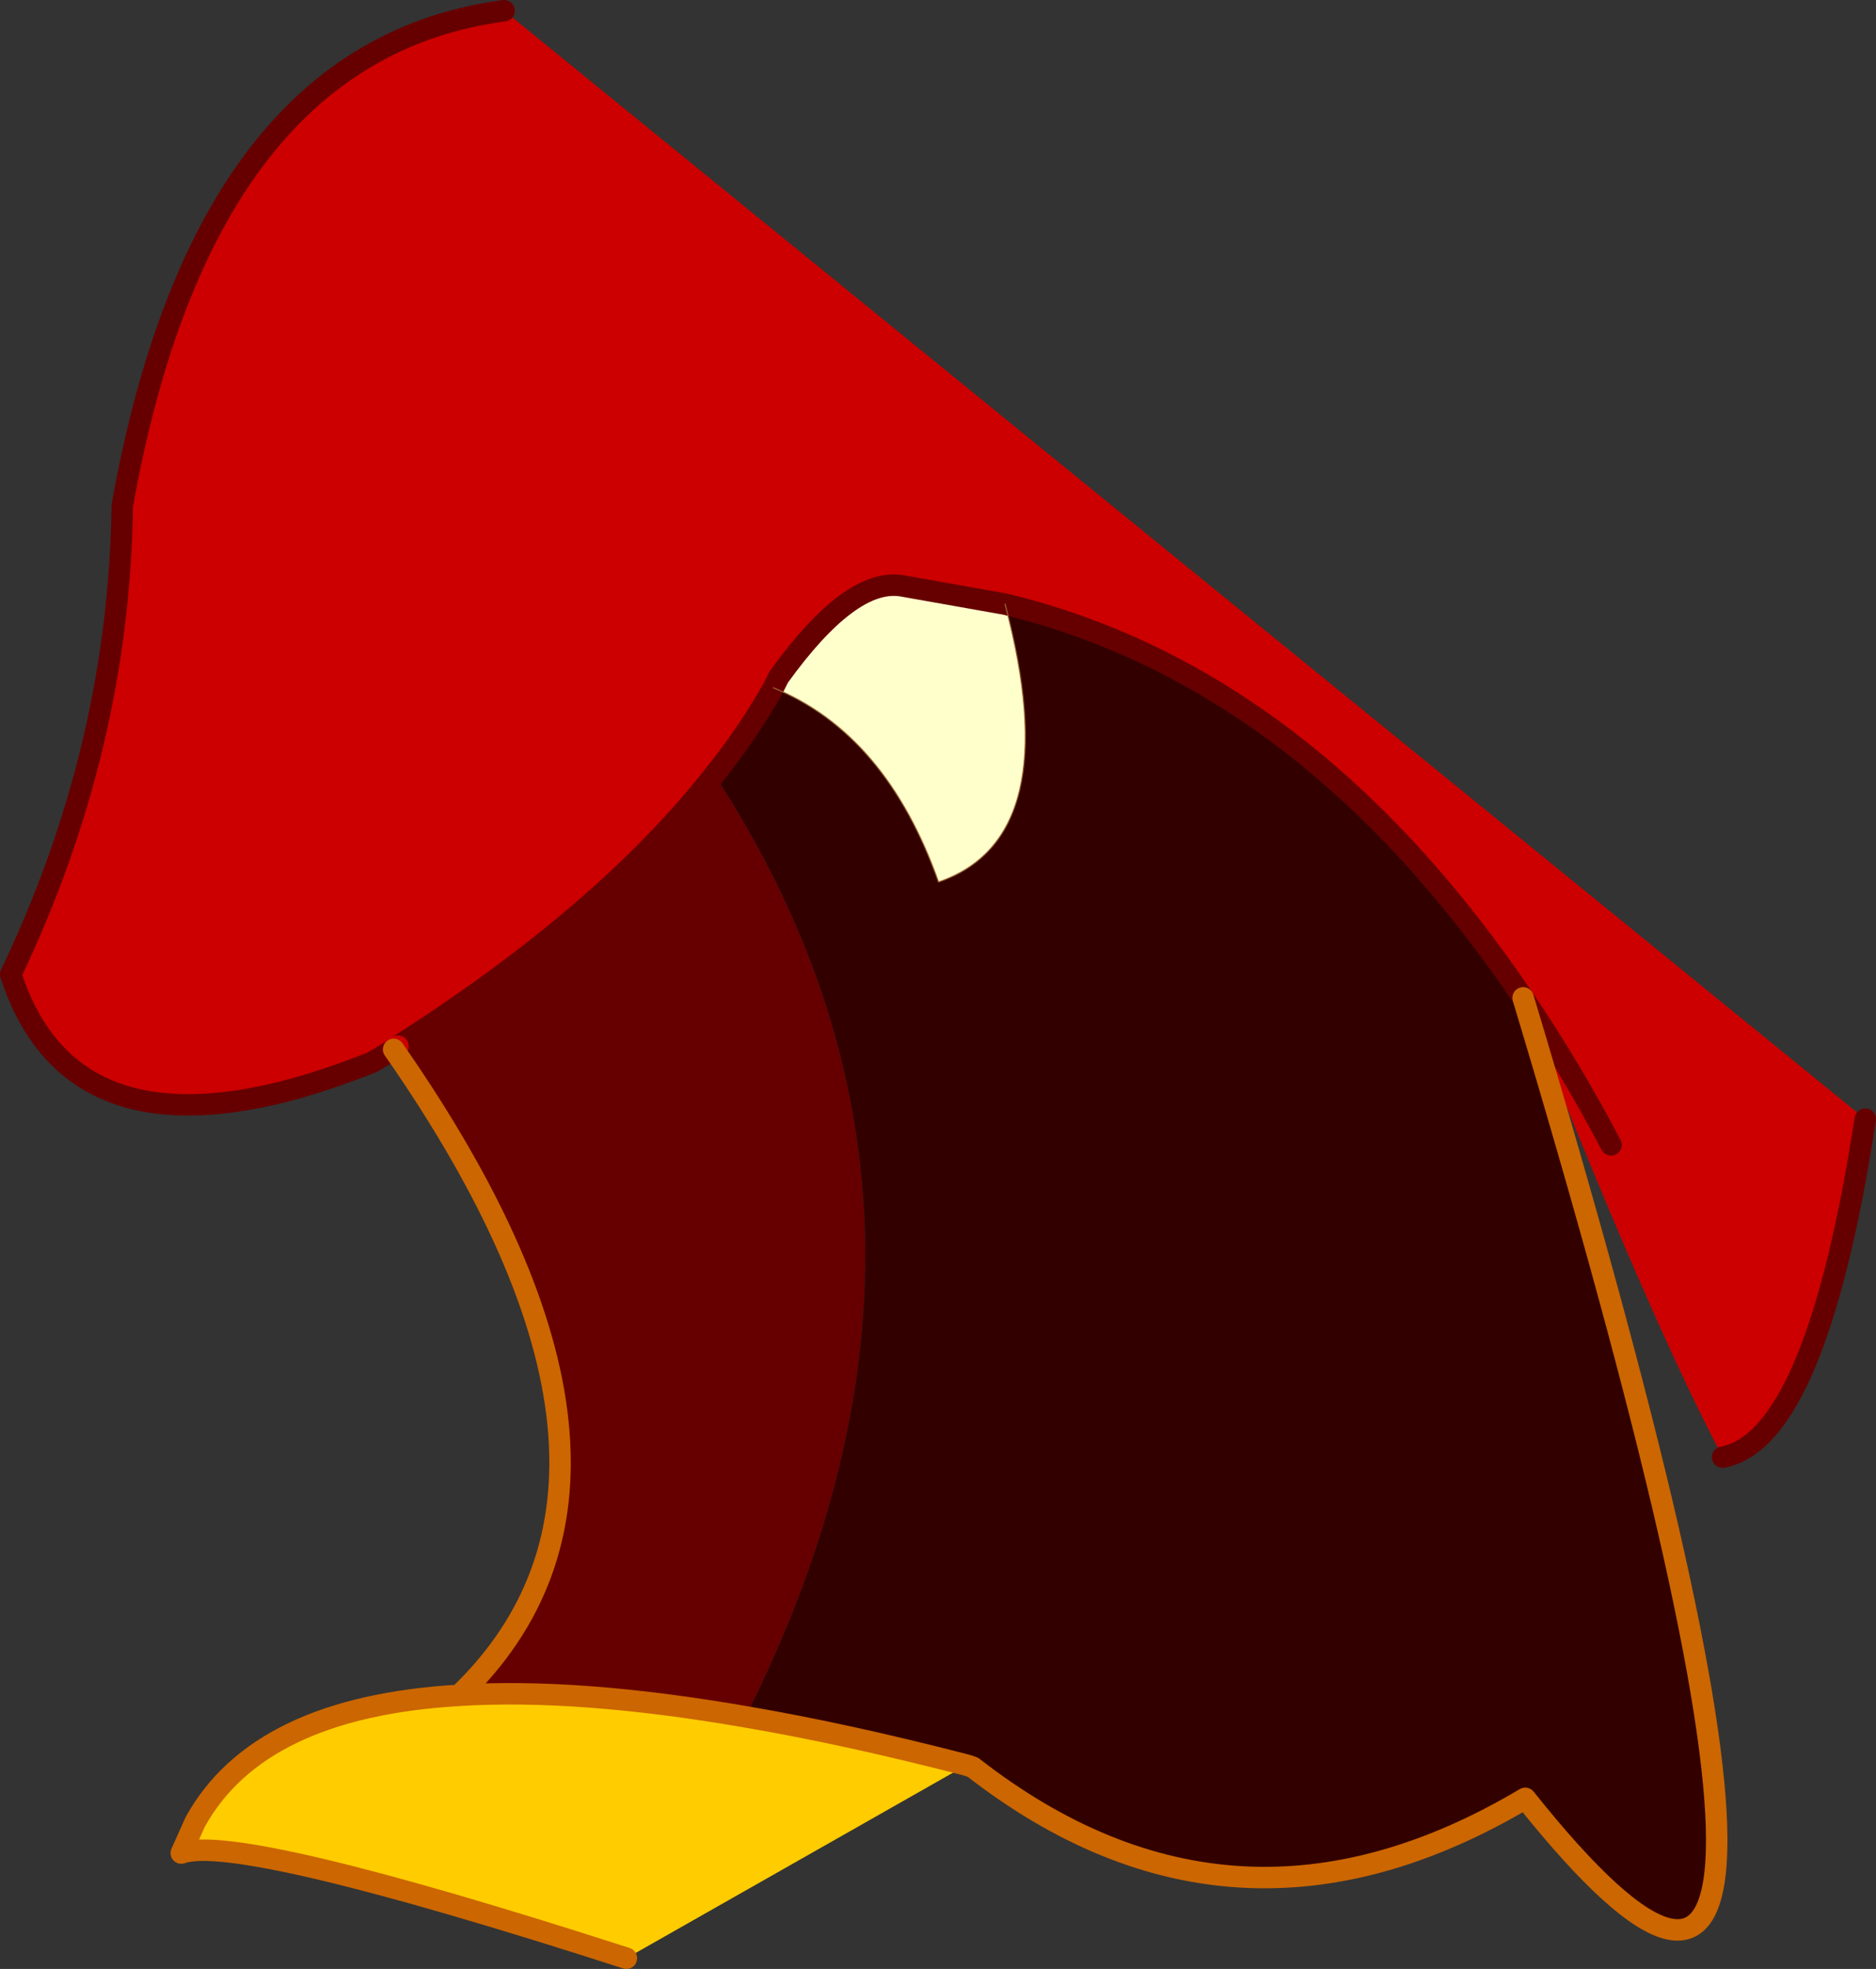
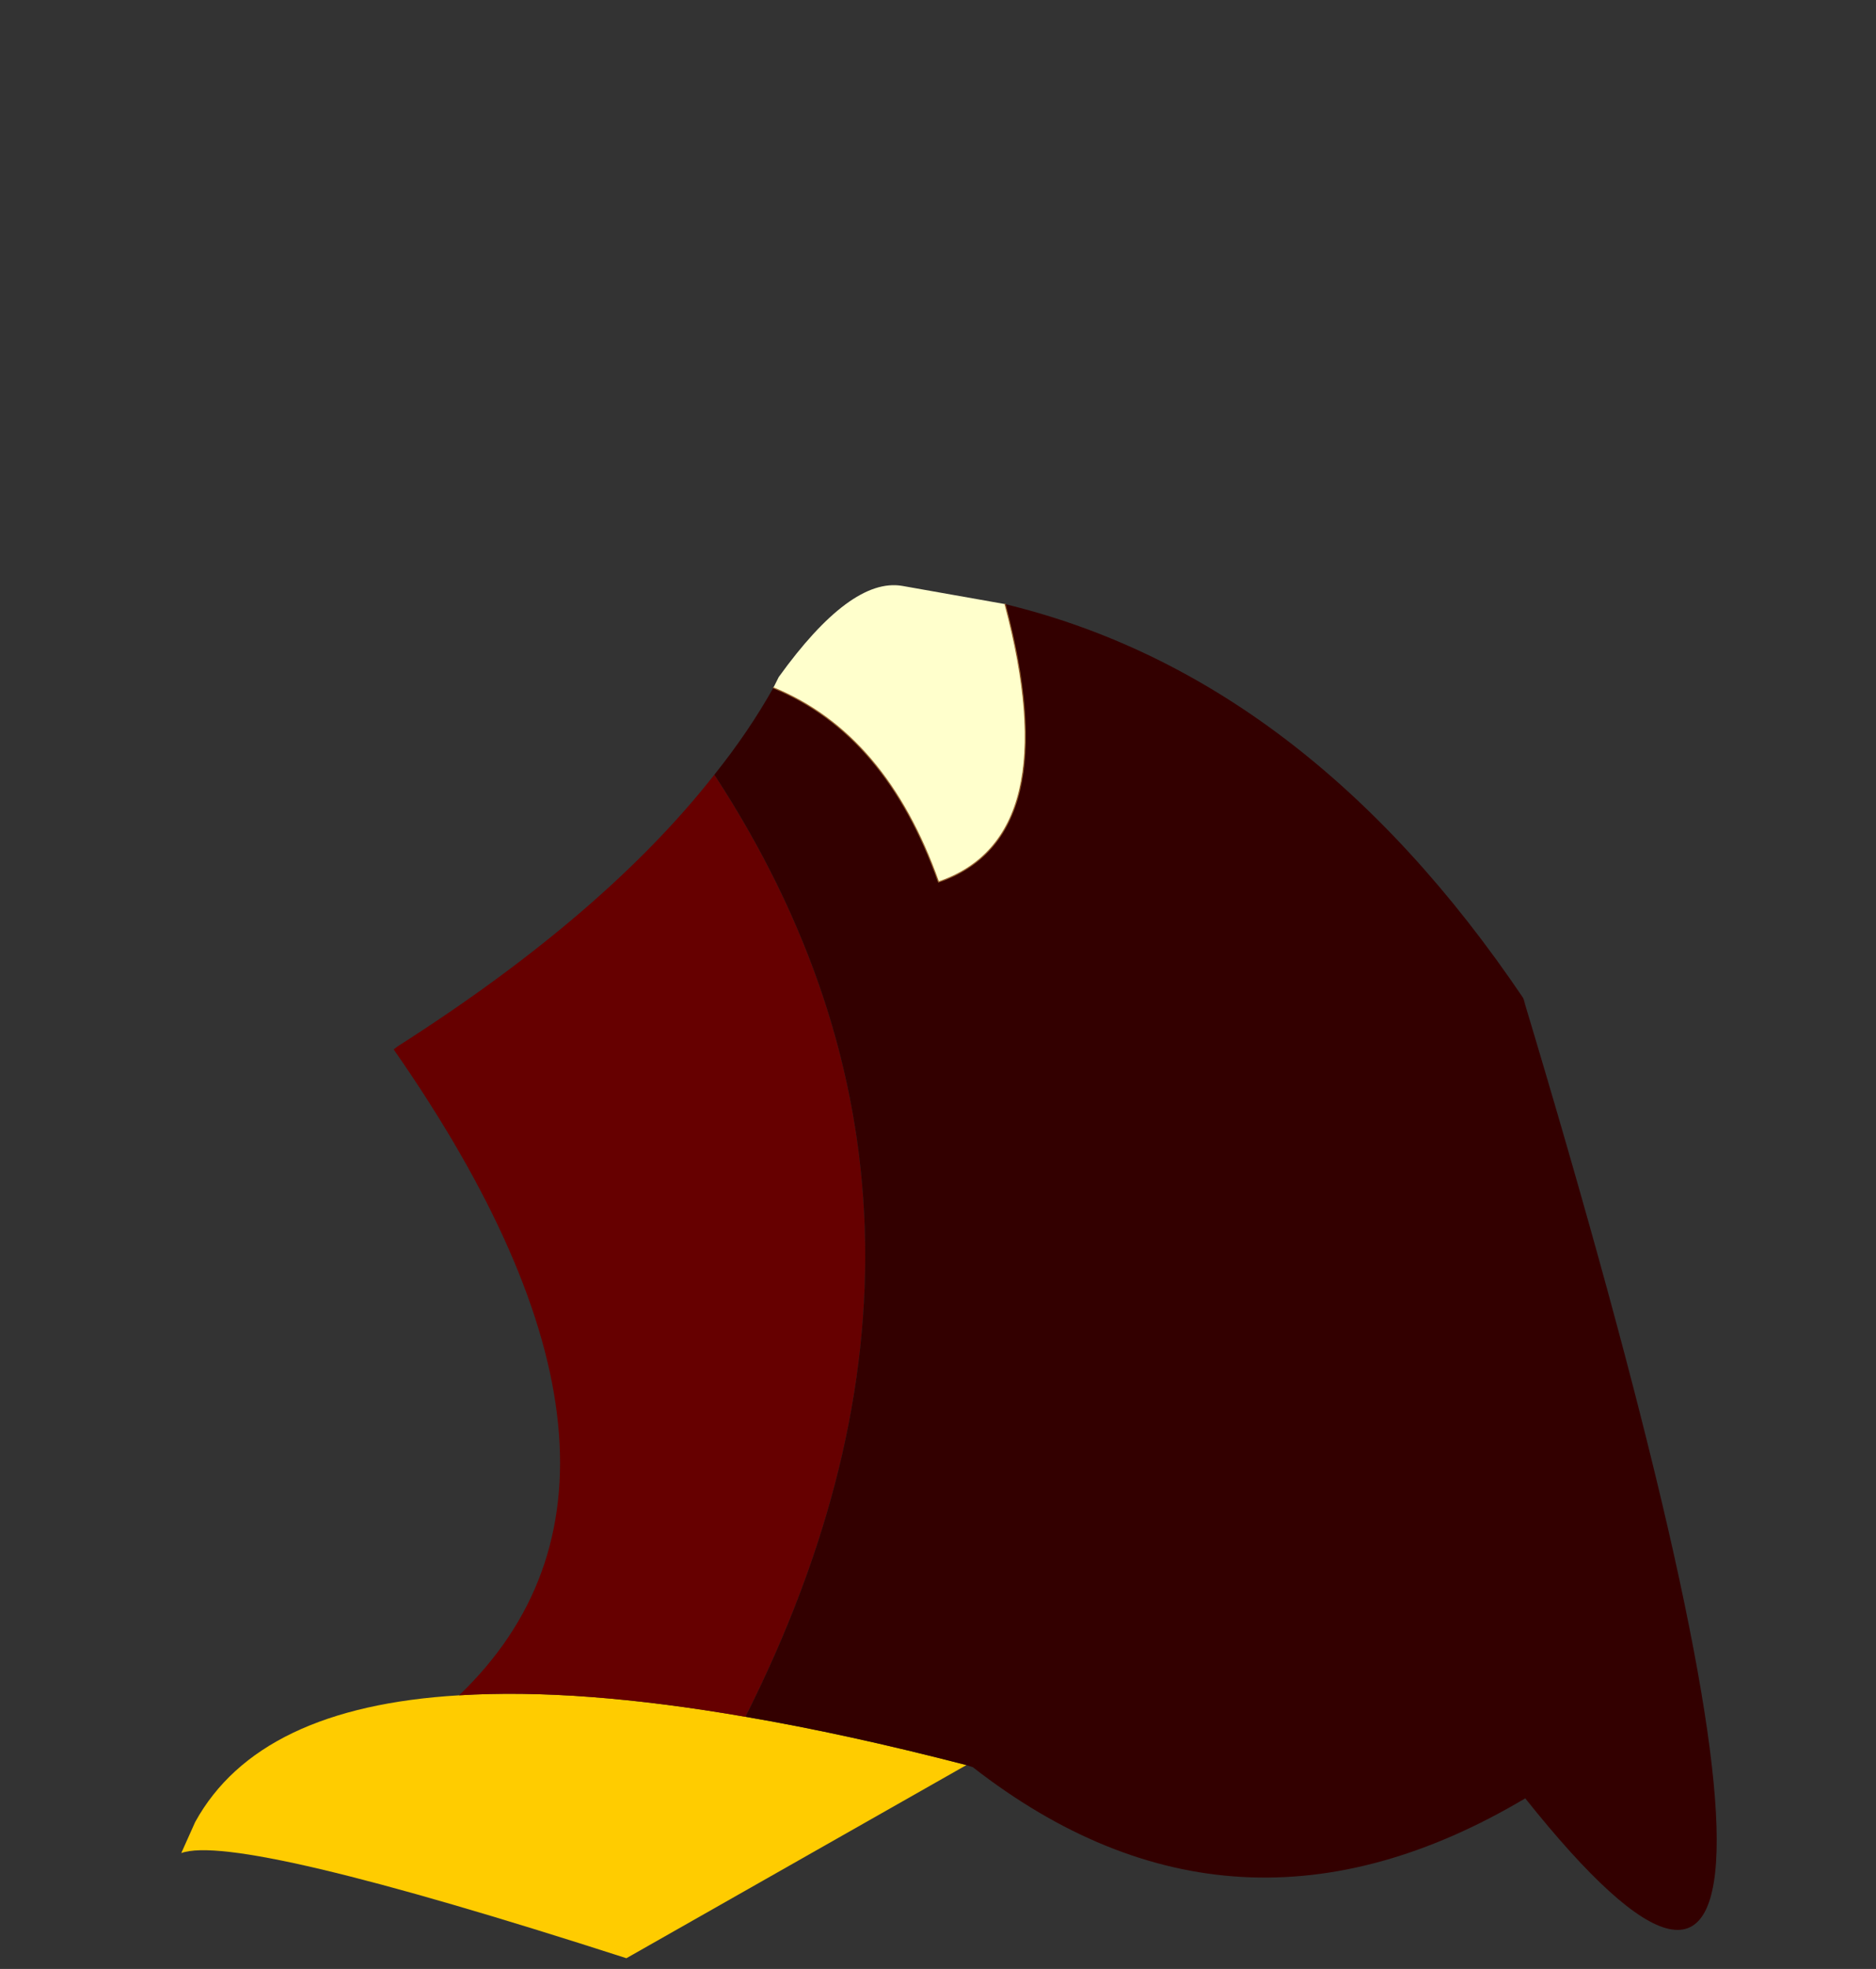
<svg xmlns="http://www.w3.org/2000/svg" height="91.75px" width="87.45px">
  <rect width="100%" height="100%" fill="#333333" stroke="none" />
  <g transform="matrix(1.0, 0.0, 0.0, 1.0, 41.35, 74.25)">
-     <path d="M29.7 -27.65 L29.65 -27.75 Q19.55 -42.7 5.5 -46.1 L0.7 -46.95 Q-1.7 -47.35 -5.05 -42.7 L-5.3 -42.2 Q-6.45 -40.15 -8.05 -38.15 -13.15 -31.65 -22.8 -25.5 L-23.0 -25.35 -24.0 -24.75 Q-26.15 -23.9 -28.05 -23.4 -38.25 -20.8 -40.85 -28.85 -35.8 -39.4 -35.65 -50.7 -31.85 -71.9 -17.85 -73.75 L45.6 -22.1 Q43.3 -7.15 38.95 -6.35 35.45 -13.0 29.7 -27.65 M33.75 -20.9 Q31.8 -24.6 29.65 -27.75 31.8 -24.6 33.75 -20.9" fill="#cc0000" fill-rule="evenodd" stroke="none" />
    <path d="M-6.6 5.75 Q-1.9 6.55 3.7 8.0 L-12.15 17.0 Q-30.3 11.15 -32.9 12.1 L-32.25 10.65 Q-29.3 5.3 -19.95 4.75 -14.4 4.4 -6.6 5.75" fill="#ffcc00" fill-rule="evenodd" stroke="none" />
    <path d="M5.5 -46.1 Q8.4 -35.2 2.4 -33.15 -0.05 -40.05 -5.3 -42.2 L-5.05 -42.7 Q-1.7 -47.35 0.7 -46.95 L5.5 -46.1" fill="#ffffcc" fill-rule="evenodd" stroke="none" />
    <path d="M-8.05 -38.15 Q5.25 -17.8 -6.6 5.75 -14.4 4.4 -19.95 4.75 -9.2 -5.55 -23.0 -25.35 L-22.8 -25.5 Q-13.15 -31.65 -8.05 -38.15" fill="#660000" fill-rule="evenodd" stroke="none" />
    <path d="M29.65 -27.75 L29.7 -27.65 29.8 -27.4 29.65 -27.75 Q47.65 32.0 29.75 9.55 16.2 17.6 4.0 8.1 L3.7 8.0 Q-1.9 6.55 -6.6 5.75 5.25 -17.8 -8.05 -38.15 -6.45 -40.15 -5.3 -42.2 -0.05 -40.05 2.4 -33.15 8.4 -35.2 5.5 -46.1 19.55 -42.7 29.65 -27.75" fill="#330000" fill-rule="evenodd" stroke="none" />
-     <path d="M29.65 -27.75 Q19.55 -42.7 5.5 -46.1 L0.7 -46.95 Q-1.7 -47.35 -5.05 -42.7 L-5.3 -42.2 Q-6.45 -40.15 -8.05 -38.15 -13.15 -31.65 -22.8 -25.5 M38.95 -6.35 Q43.3 -7.15 45.6 -22.1 M-17.85 -73.75 Q-31.85 -71.9 -35.65 -50.7 -35.8 -39.4 -40.85 -28.85 -38.25 -20.8 -28.05 -23.4 -26.15 -23.9 -24.0 -24.75 L-23.0 -25.35 M29.65 -27.75 Q31.8 -24.6 33.75 -20.9" fill="none" stroke="#660000" stroke-linecap="round" stroke-linejoin="round" stroke-width="1.0" />
-     <path d="M-23.0 -25.35 L-22.8 -25.5" fill="none" stroke="#cc0000" stroke-linecap="round" stroke-linejoin="round" stroke-width="1.0" />
    <path d="M5.5 -46.1 Q8.4 -35.2 2.4 -33.15 -0.05 -40.05 -5.3 -42.2" fill="none" stroke="#996633" stroke-linecap="round" stroke-linejoin="round" stroke-width="0.05" />
-     <path d="M-6.6 5.75 Q-1.9 6.55 3.7 8.0 L4.0 8.1 Q16.2 17.6 29.75 9.55 47.65 32.0 29.65 -27.75 M-19.95 4.75 Q-14.4 4.4 -6.6 5.75 M-12.15 17.0 Q-30.3 11.15 -32.9 12.1 L-32.25 10.65 Q-29.3 5.3 -19.95 4.75 -9.2 -5.55 -23.0 -25.35" fill="none" stroke="#cc6600" stroke-linecap="round" stroke-linejoin="round" stroke-width="1.0" />
  </g>
</svg>